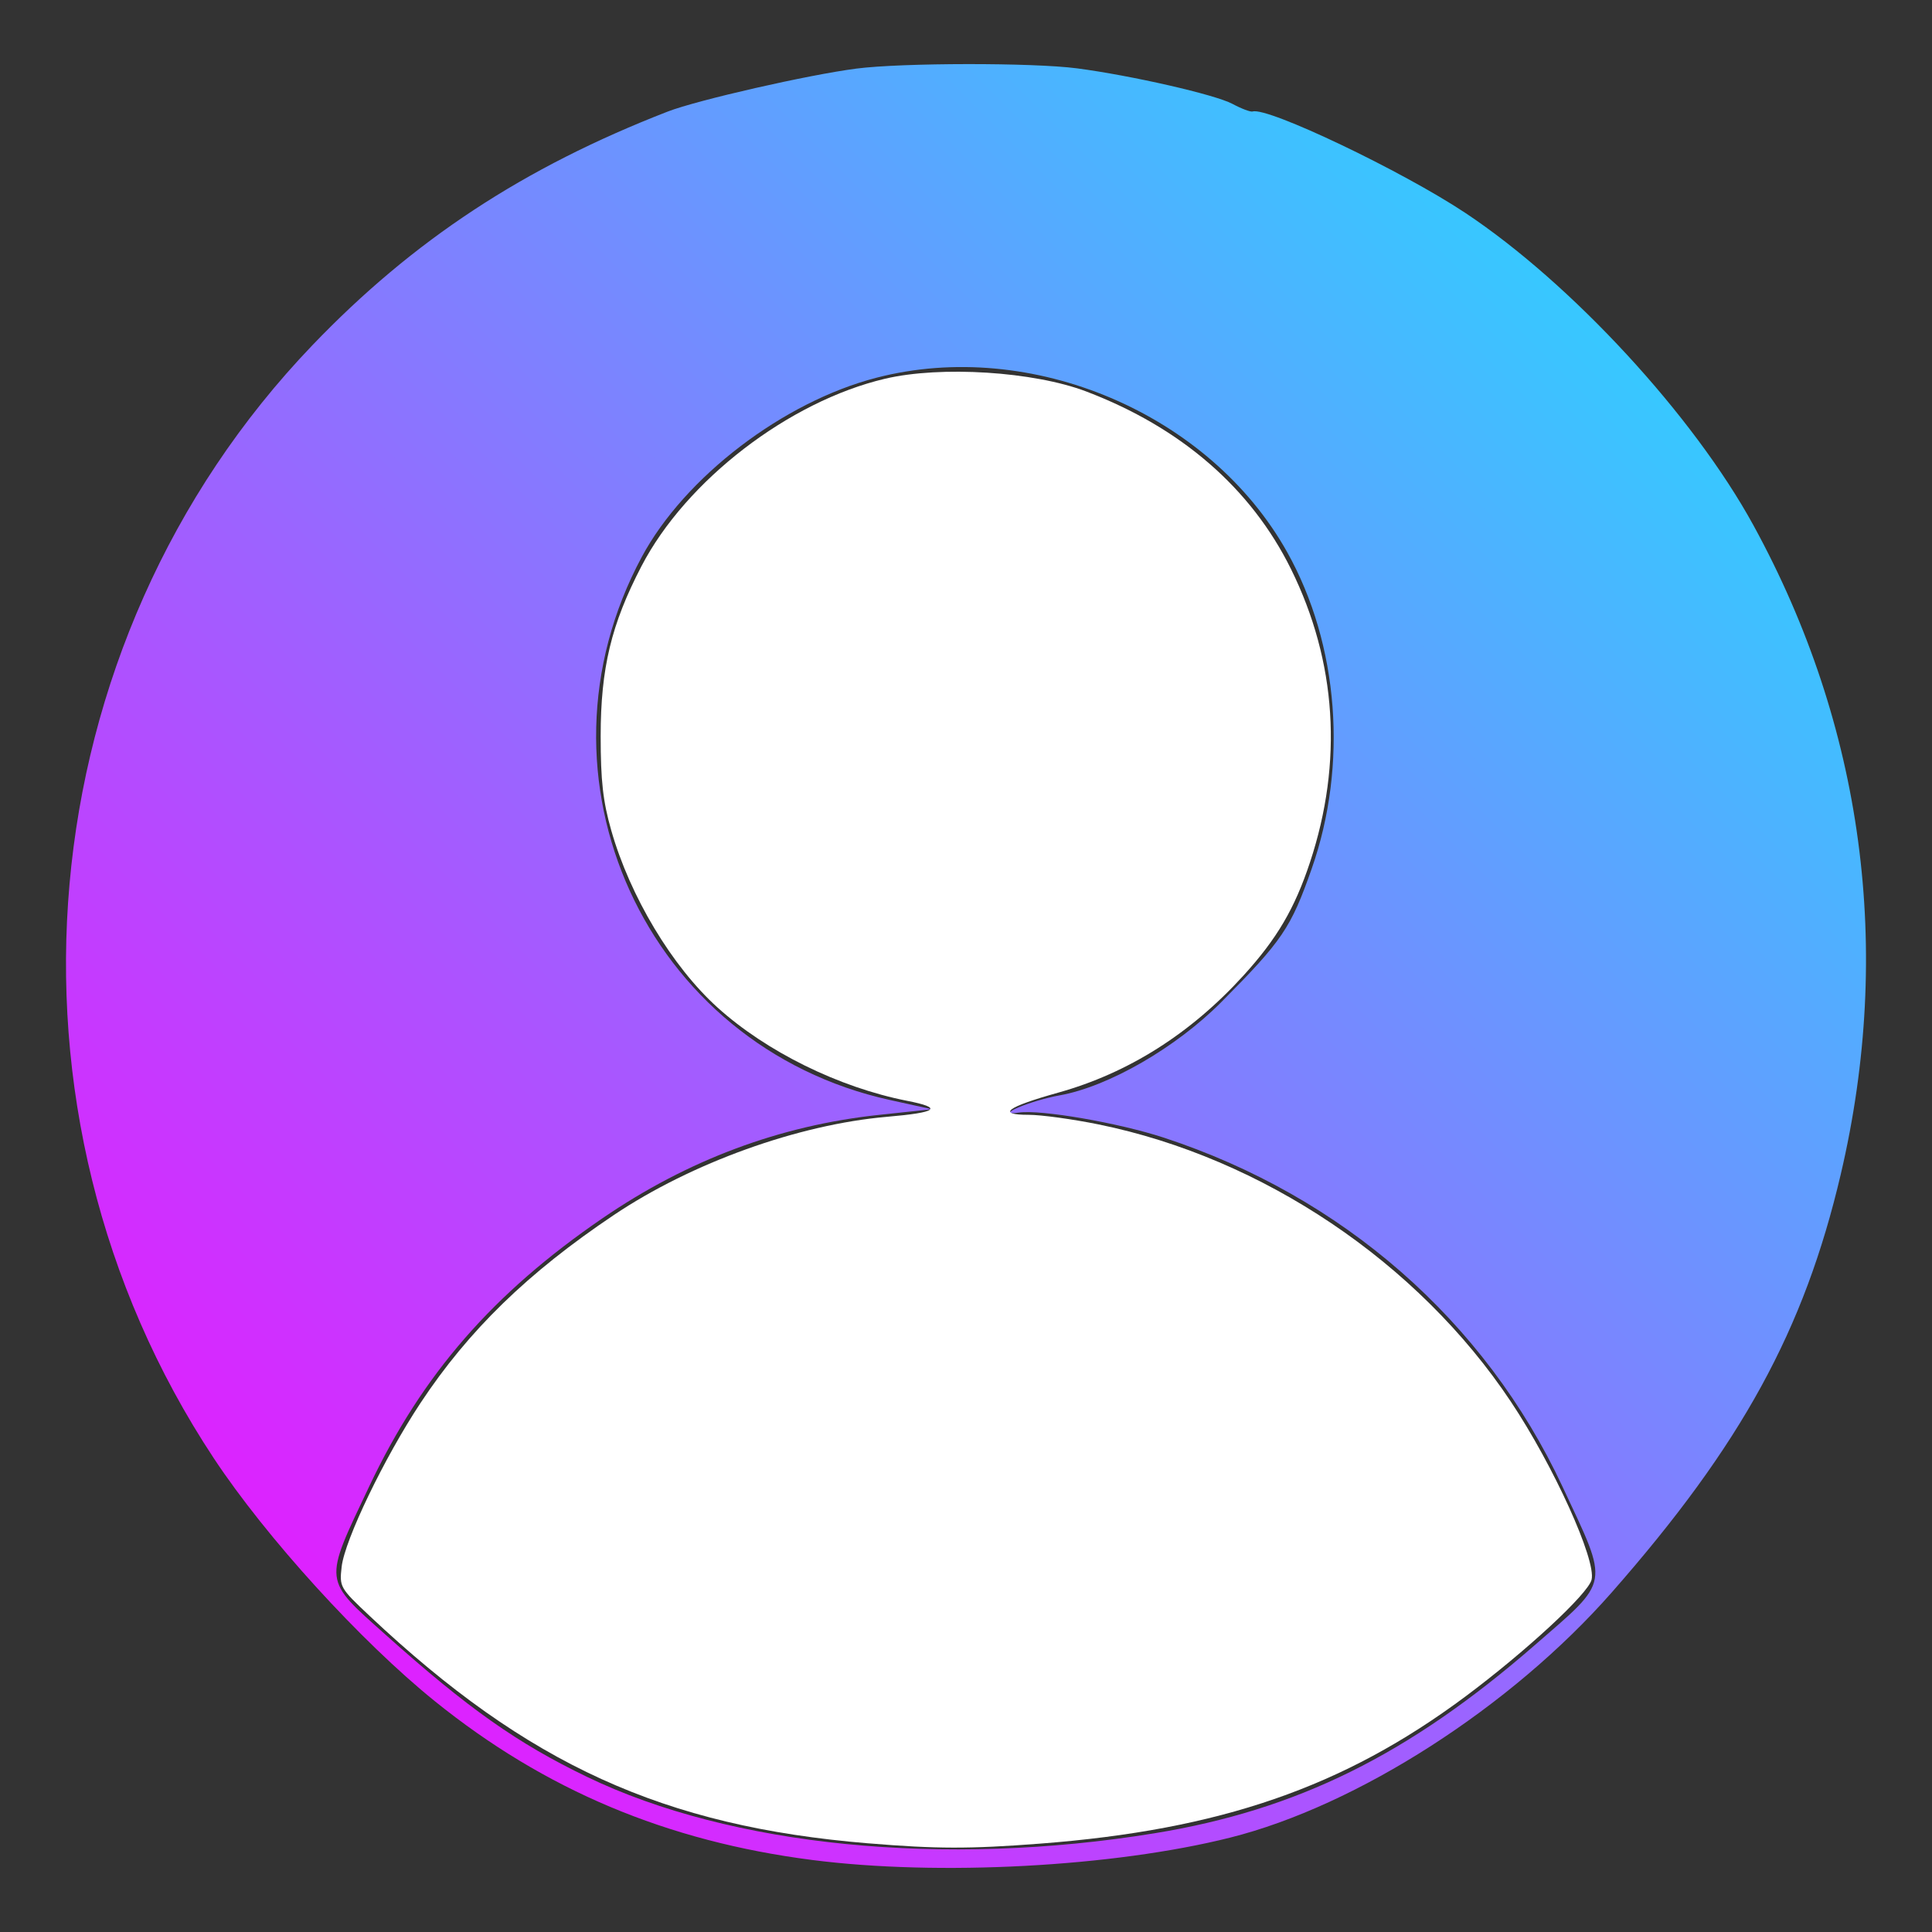
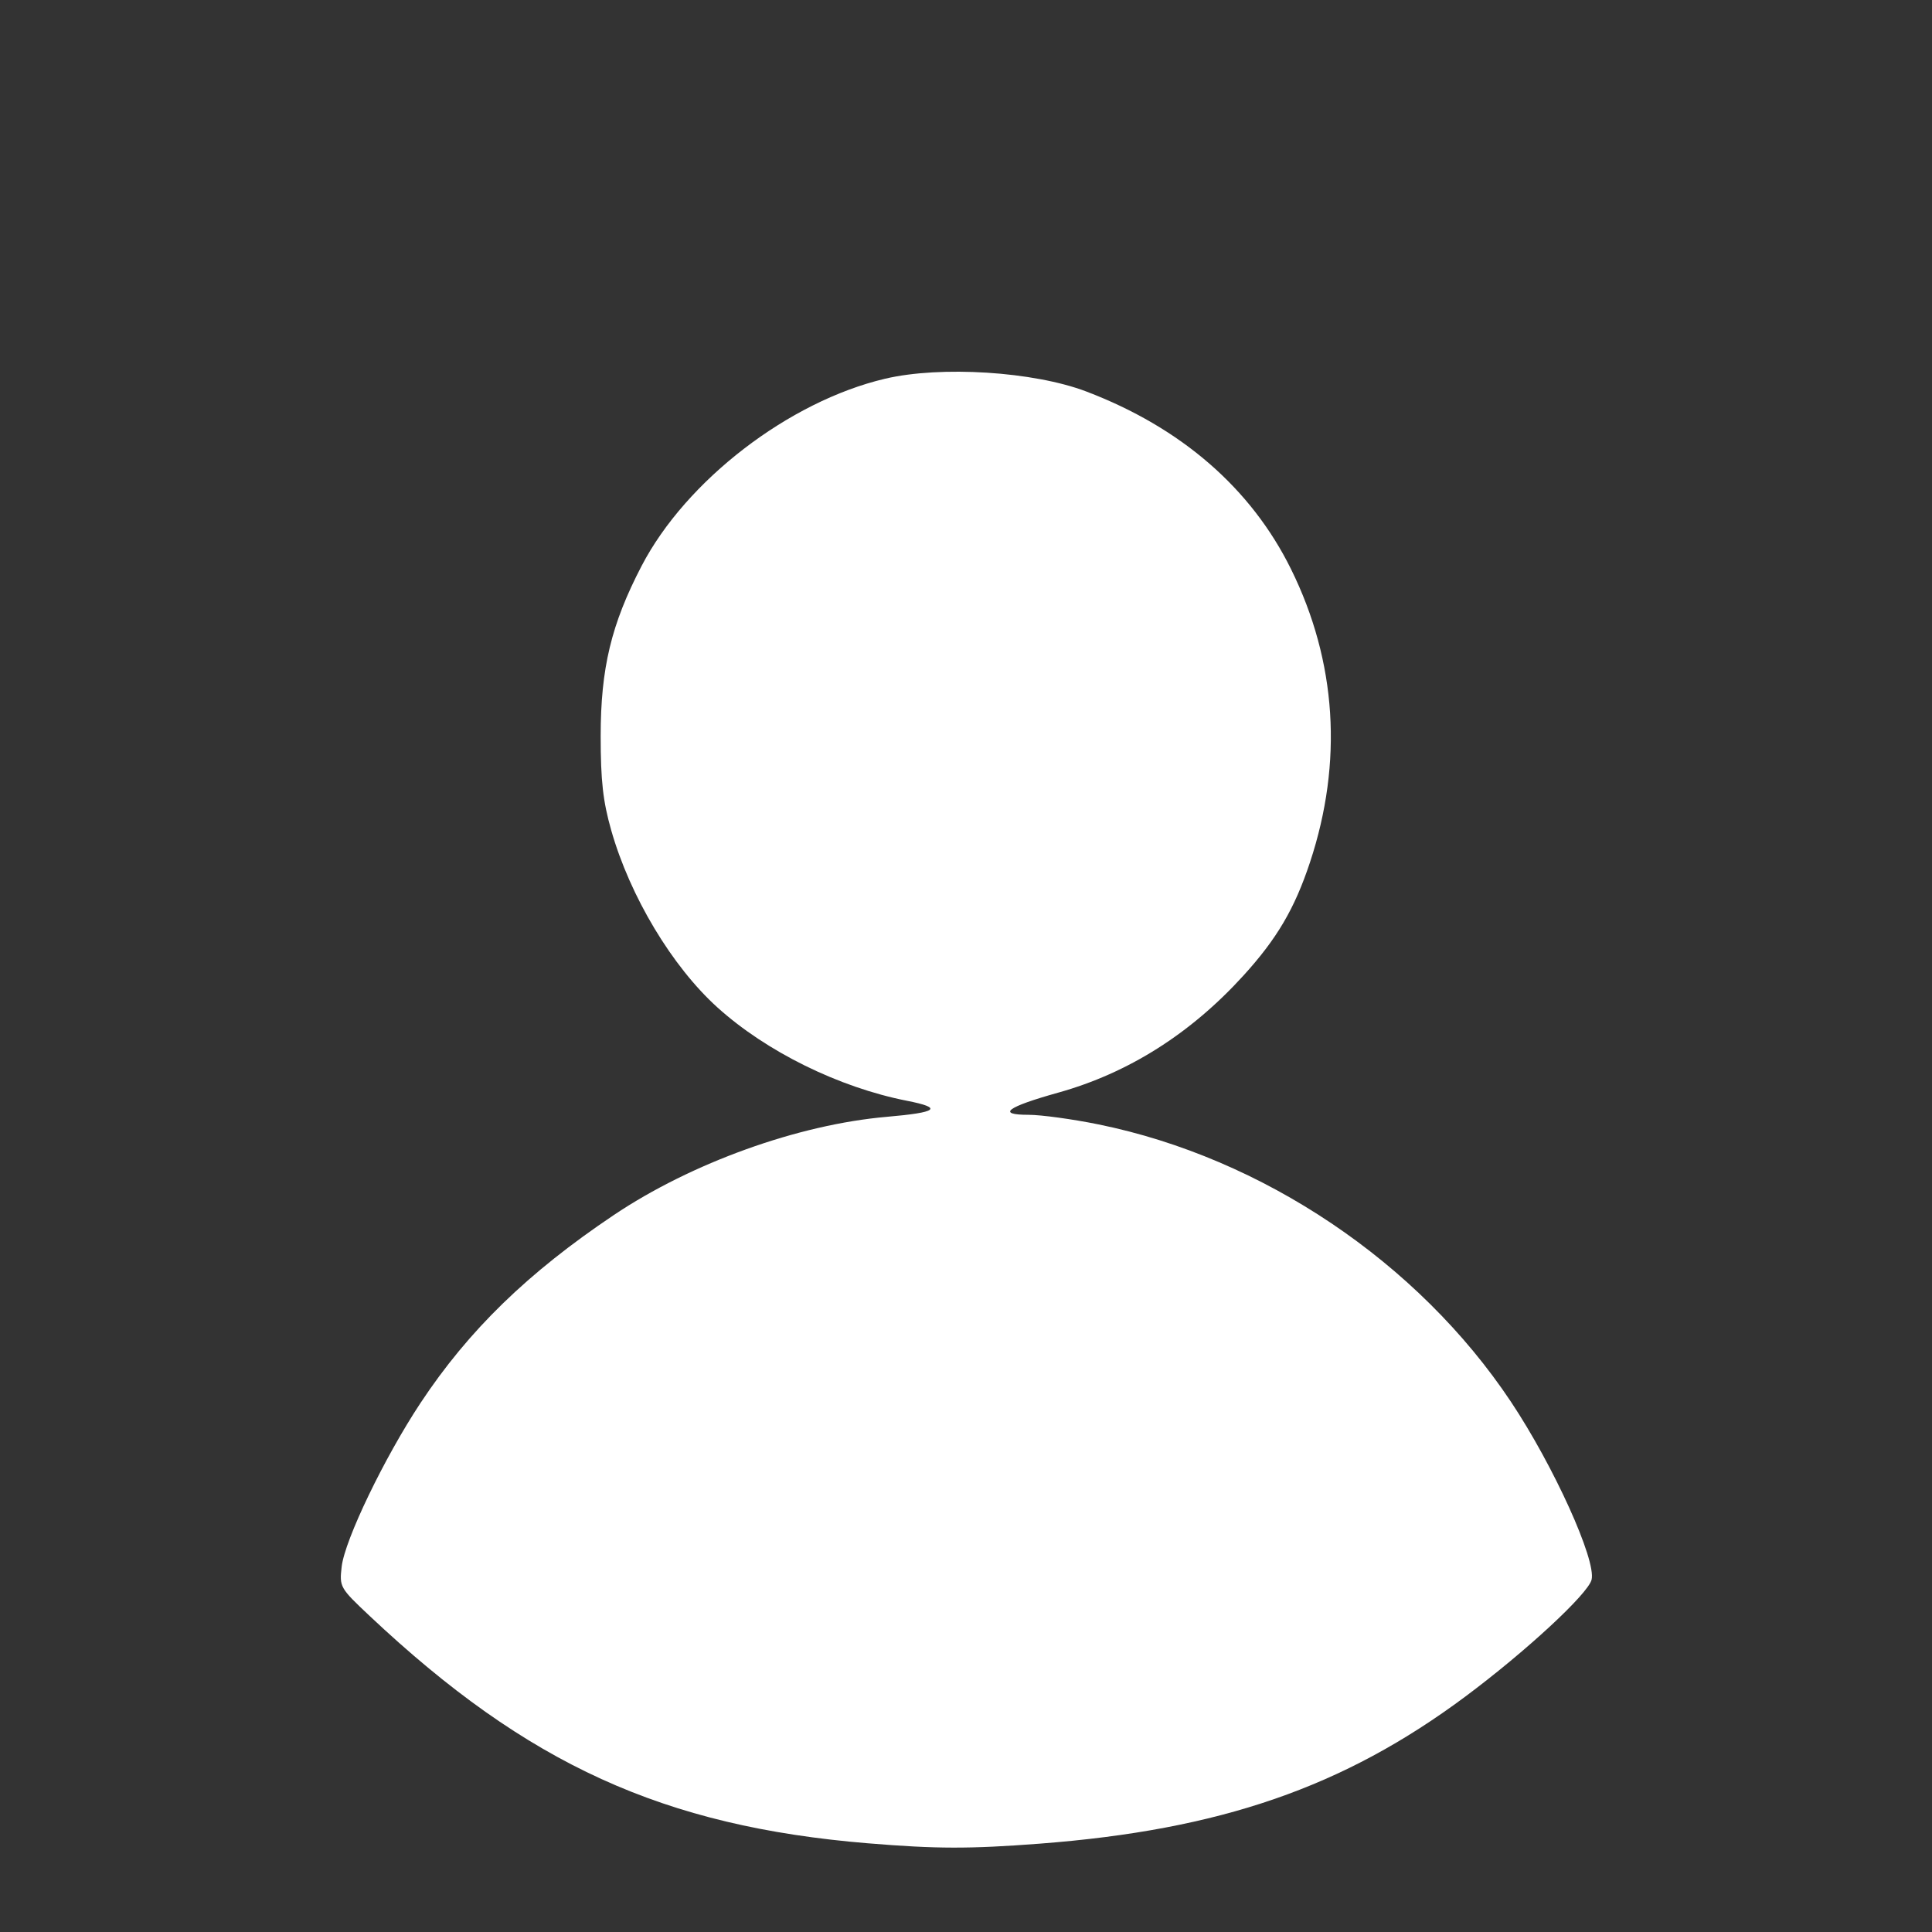
<svg xmlns="http://www.w3.org/2000/svg" xmlns:ns1="http://sodipodi.sourceforge.net/DTD/sodipodi-0.dtd" xmlns:ns2="http://www.inkscape.org/namespaces/inkscape" xmlns:xlink="http://www.w3.org/1999/xlink" version="1.1" id="svg1" width="256" height="256" viewBox="0 0 256 256" ns1:docname="profile.svg" ns2:version="1.3.2 (091e20e, 2023-11-25, custom)">
  <rect x="0" y="0" width="256" height="256" fill="#333333" stroke="none" />
  <defs id="defs1">
    <linearGradient id="linearGradient2" ns2:collect="always">
      <stop style="stop-color:#ff00ff;stop-opacity:1;" offset="0" id="stop2" />
      <stop style="stop-color:#17e8ff;stop-opacity:1;" offset="1" id="stop3" />
    </linearGradient>
    <linearGradient ns2:collect="always" xlink:href="#linearGradient2" id="linearGradient3" x1="9.469" y1="245.568" x2="244.305" y2="10.732" gradientUnits="userSpaceOnUse" />
  </defs>
  <ns1:namedview id="namedview1" pagecolor="#ffffff" bordercolor="#000000" borderopacity="0.25" ns2:showpageshadow="2" ns2:pageopacity="0.0" ns2:pagecheckerboard="true" ns2:deskcolor="#d1d1d1" ns2:zoom="1.5840849" ns2:cx="77.962992" ns2:cy="163.50134" ns2:window-width="1776" ns2:window-height="1250" ns2:window-x="162" ns2:window-y="24" ns2:window-maximized="0" ns2:current-layer="g1" />
  <g ns2:groupmode="layer" ns2:label="Image" id="g1">
-     <path style="fill:url(#linearGradient3);fill-opacity:1" d="M 107.617,246.457 C 88.358,243.984 72.195,237.182 57.616,225.415 47.788,217.481 35.28,203.736 28.33,193.227 -2.075,147.262 3.408,85.377 41.396,45.742 c 13.335,-13.914 28.016,-23.567 47.086,-30.961 3.926,-1.522 18.651,-4.876 25,-5.693 6.045,-0.779 23.384,-0.798 29.226,-0.032 7.204,0.944 18.299,3.48 20.59,4.705 1.201,0.643 2.409,1.098 2.684,1.012 1.989,-0.625 19.821,7.881 28.203,13.454 14.065,9.351 30.202,26.848 38.147,41.365 14.572,26.623 18.558,56.23 11.579,86 -4.847,20.679 -13.154,35.845 -30.352,55.417 -13.324,15.164 -33.711,28.26 -50.578,32.49 -15.443,3.873 -38.603,5.111 -55.365,2.958 z m 45.365,-3.539 c 18.88,-3.081 33.666,-10.391 50.329,-24.881 10.156,-8.832 9.961,-7.725 3.718,-21.072 -10.264,-21.943 -29.105,-38.435 -52.789,-46.211 -6.001,-1.97 -16.336,-3.758 -19.258,-3.332 -3.395,0.495 1.561,-1.585 5.438,-2.283 6.484,-1.167 15.421,-6.327 21.419,-12.366 8.081,-8.137 9.207,-9.797 11.963,-17.648 4.835,-13.771 3.604,-29.718 -3.24,-41.956 -10.287,-18.394 -33.925,-28.43 -54.443,-23.113 -12.351,3.201 -25.385,13.154 -31.072,23.727 -15.722,29.233 0.542,64.843 32.869,71.971 l 5.565,1.227 -7,0.746 c -13.144,1.401 -25.346,5.962 -36.65,13.7 -14.516,9.936 -23.865,20.675 -30.881,35.471 -6.133,12.933 -6.21,12.247 2.227,19.787 10.873,9.717 17.384,14.308 26.602,18.757 19.096,9.218 47.328,12.025 75.202,7.476 z" id="path1" />
    <path style="fill:#ffffff;stroke-width:0.631" d="m 115.06,244.252 c -27.161,-2.244 -45.16,-10.449 -66.067,-30.119 -3.959,-3.724 -4.029,-3.847 -3.72,-6.539 0.407,-3.55 5.655,-14.449 10.441,-21.682 6.374,-9.634 14.223,-17.266 25.616,-24.91 10.313,-6.919 24.433,-11.998 36.189,-13.018 6.747,-0.585 7.485,-1.175 2.658,-2.125 -9.017,-1.774 -18.624,-6.506 -25.118,-12.373 -6.013,-5.432 -11.574,-14.708 -14.066,-23.46 -1.096,-3.847 -1.401,-6.569 -1.401,-12.494 0,-8.982 1.402,-14.814 5.417,-22.531 5.898,-11.337 19.512,-21.809 32.257,-24.815 7.386,-1.742 19.701,-0.963 26.667,1.687 12.572,4.781 21.845,12.826 27.134,23.539 6.05,12.255 6.912,25.568 2.514,38.848 -2.033,6.137 -4.373,10.12 -8.817,15.006 -7.008,7.705 -15.251,12.917 -24.529,15.51 -6.849,1.914 -8.227,2.942 -3.945,2.942 1.664,0 5.835,0.573 9.27,1.272 21.744,4.431 42.325,18.266 54.629,36.724 5.678,8.518 11.35,21.03 10.702,23.61 -0.473,1.884 -8.712,9.508 -16.73,15.481 -16.131,12.017 -32.475,17.664 -56.408,19.49 -9.291,0.709 -13.671,0.7 -22.691,-0.045 z" id="path2" />
  </g>
</svg>